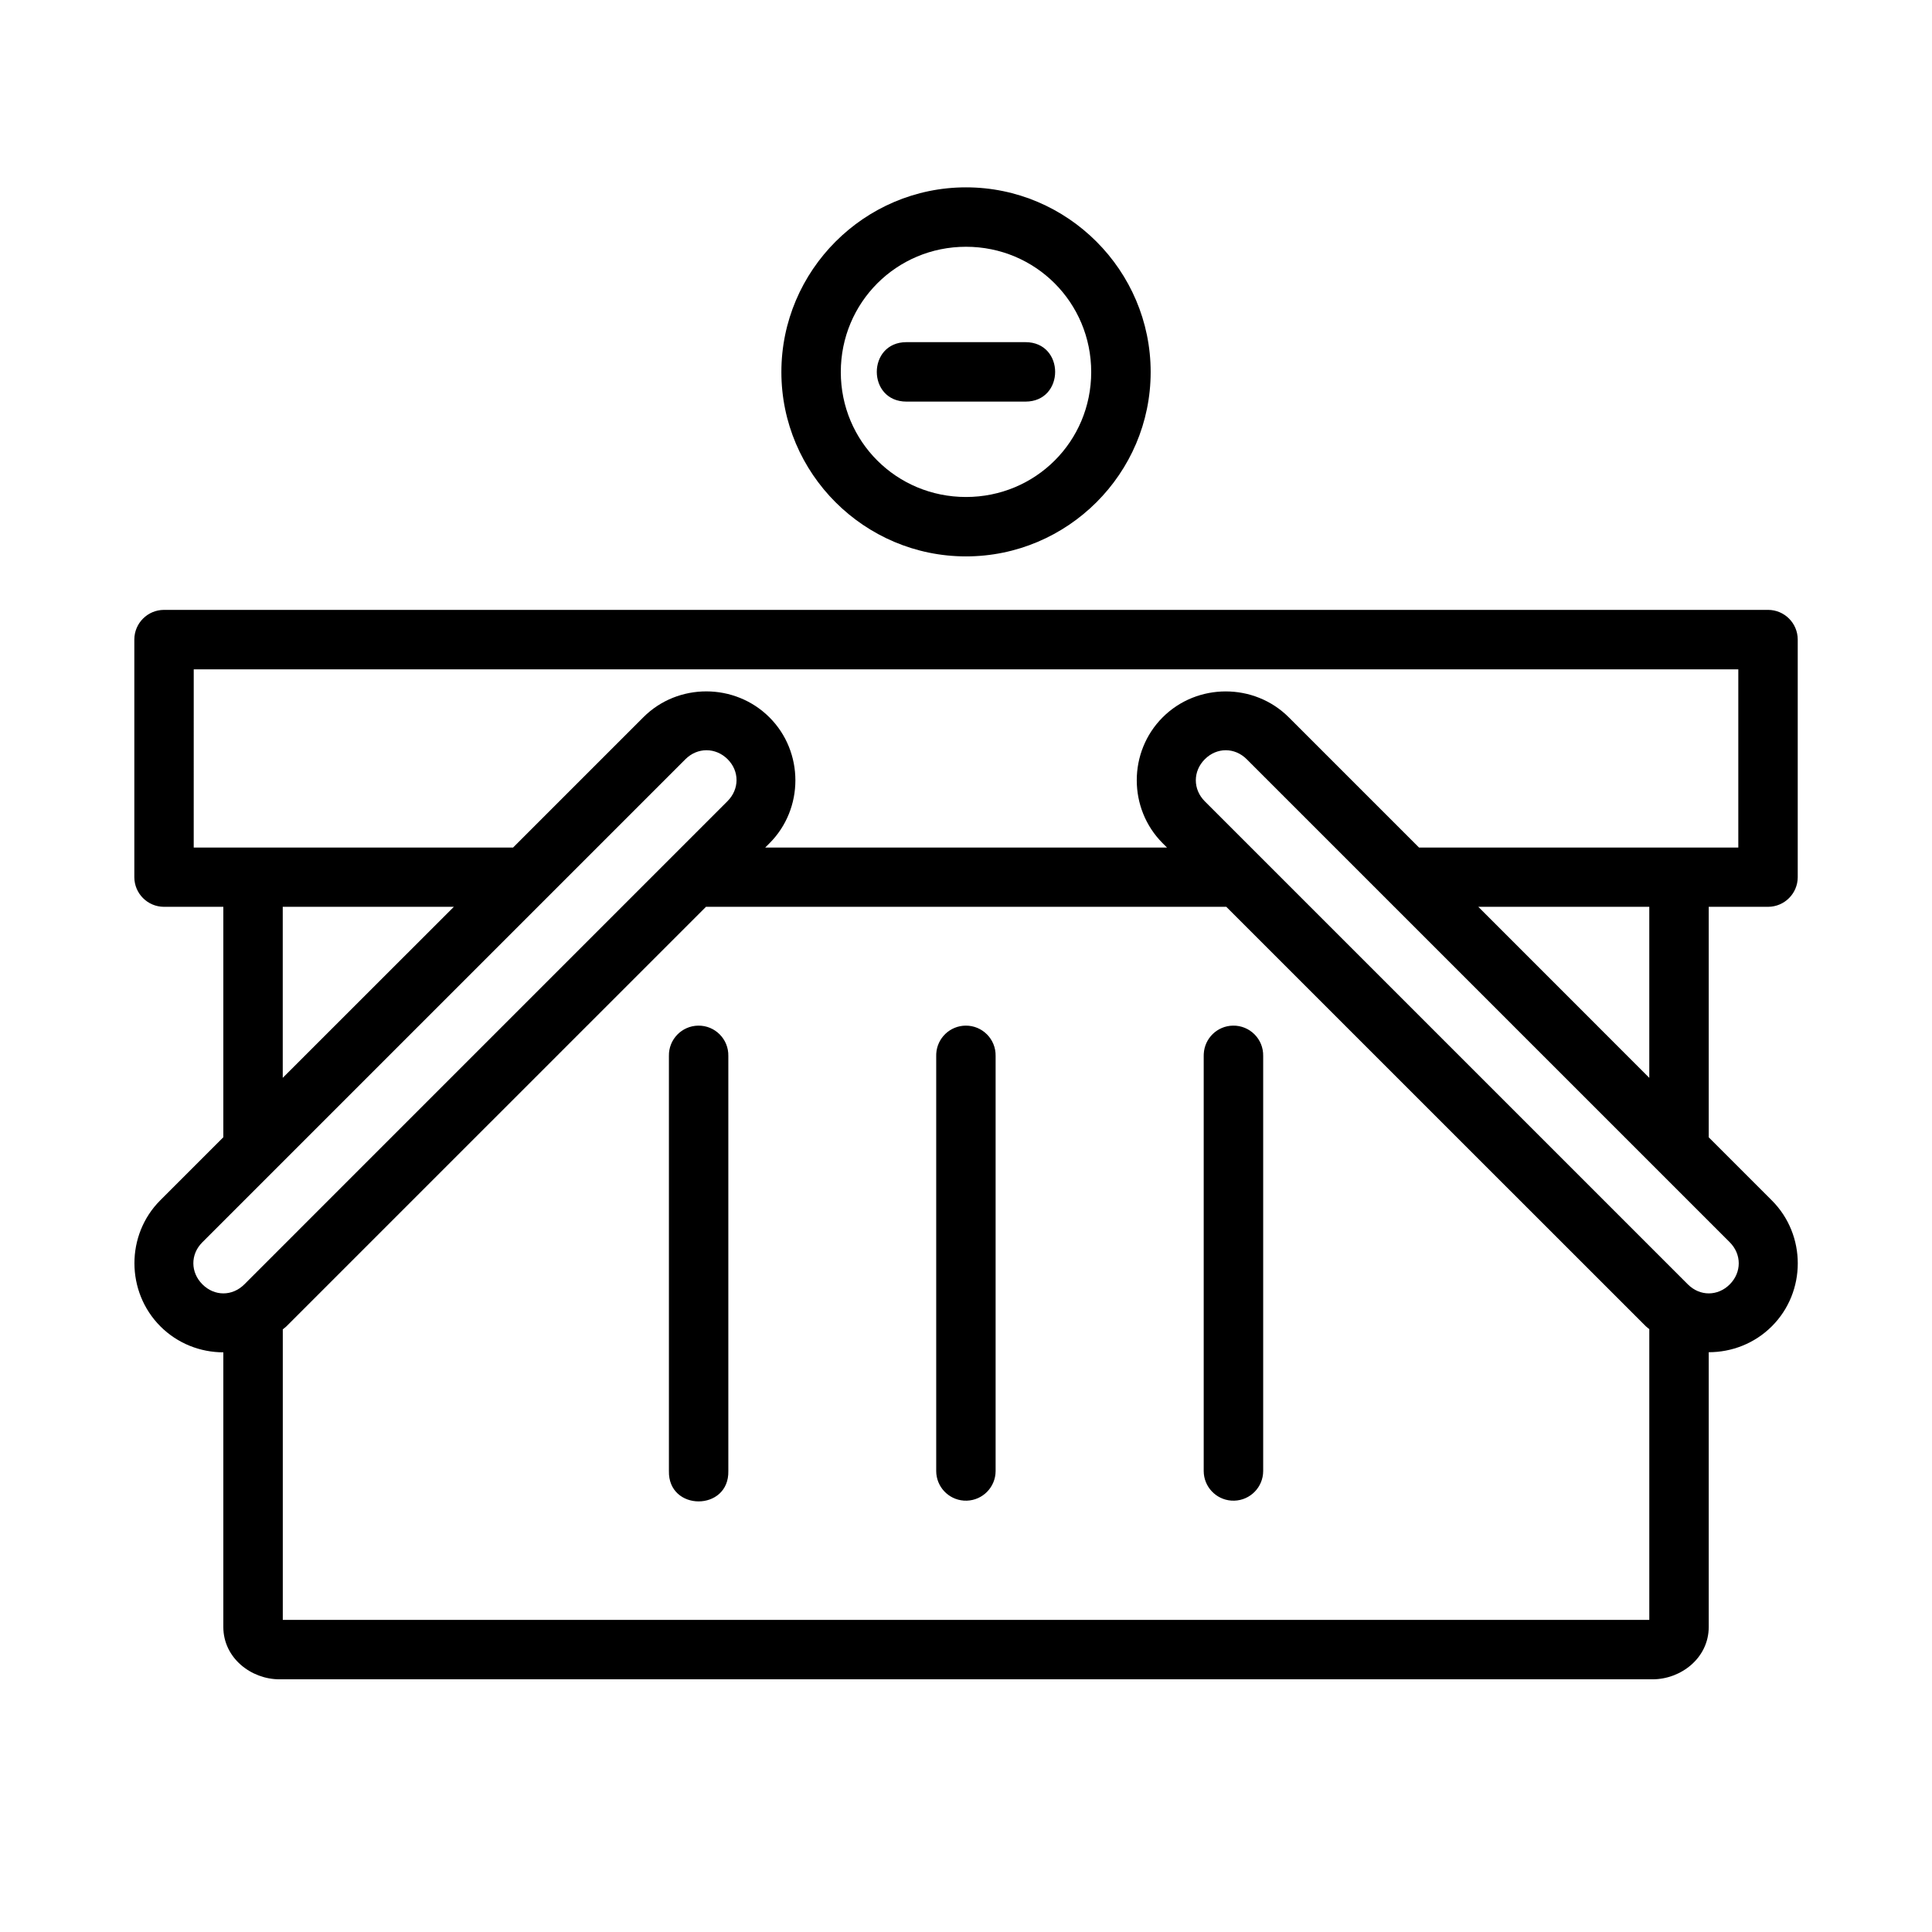
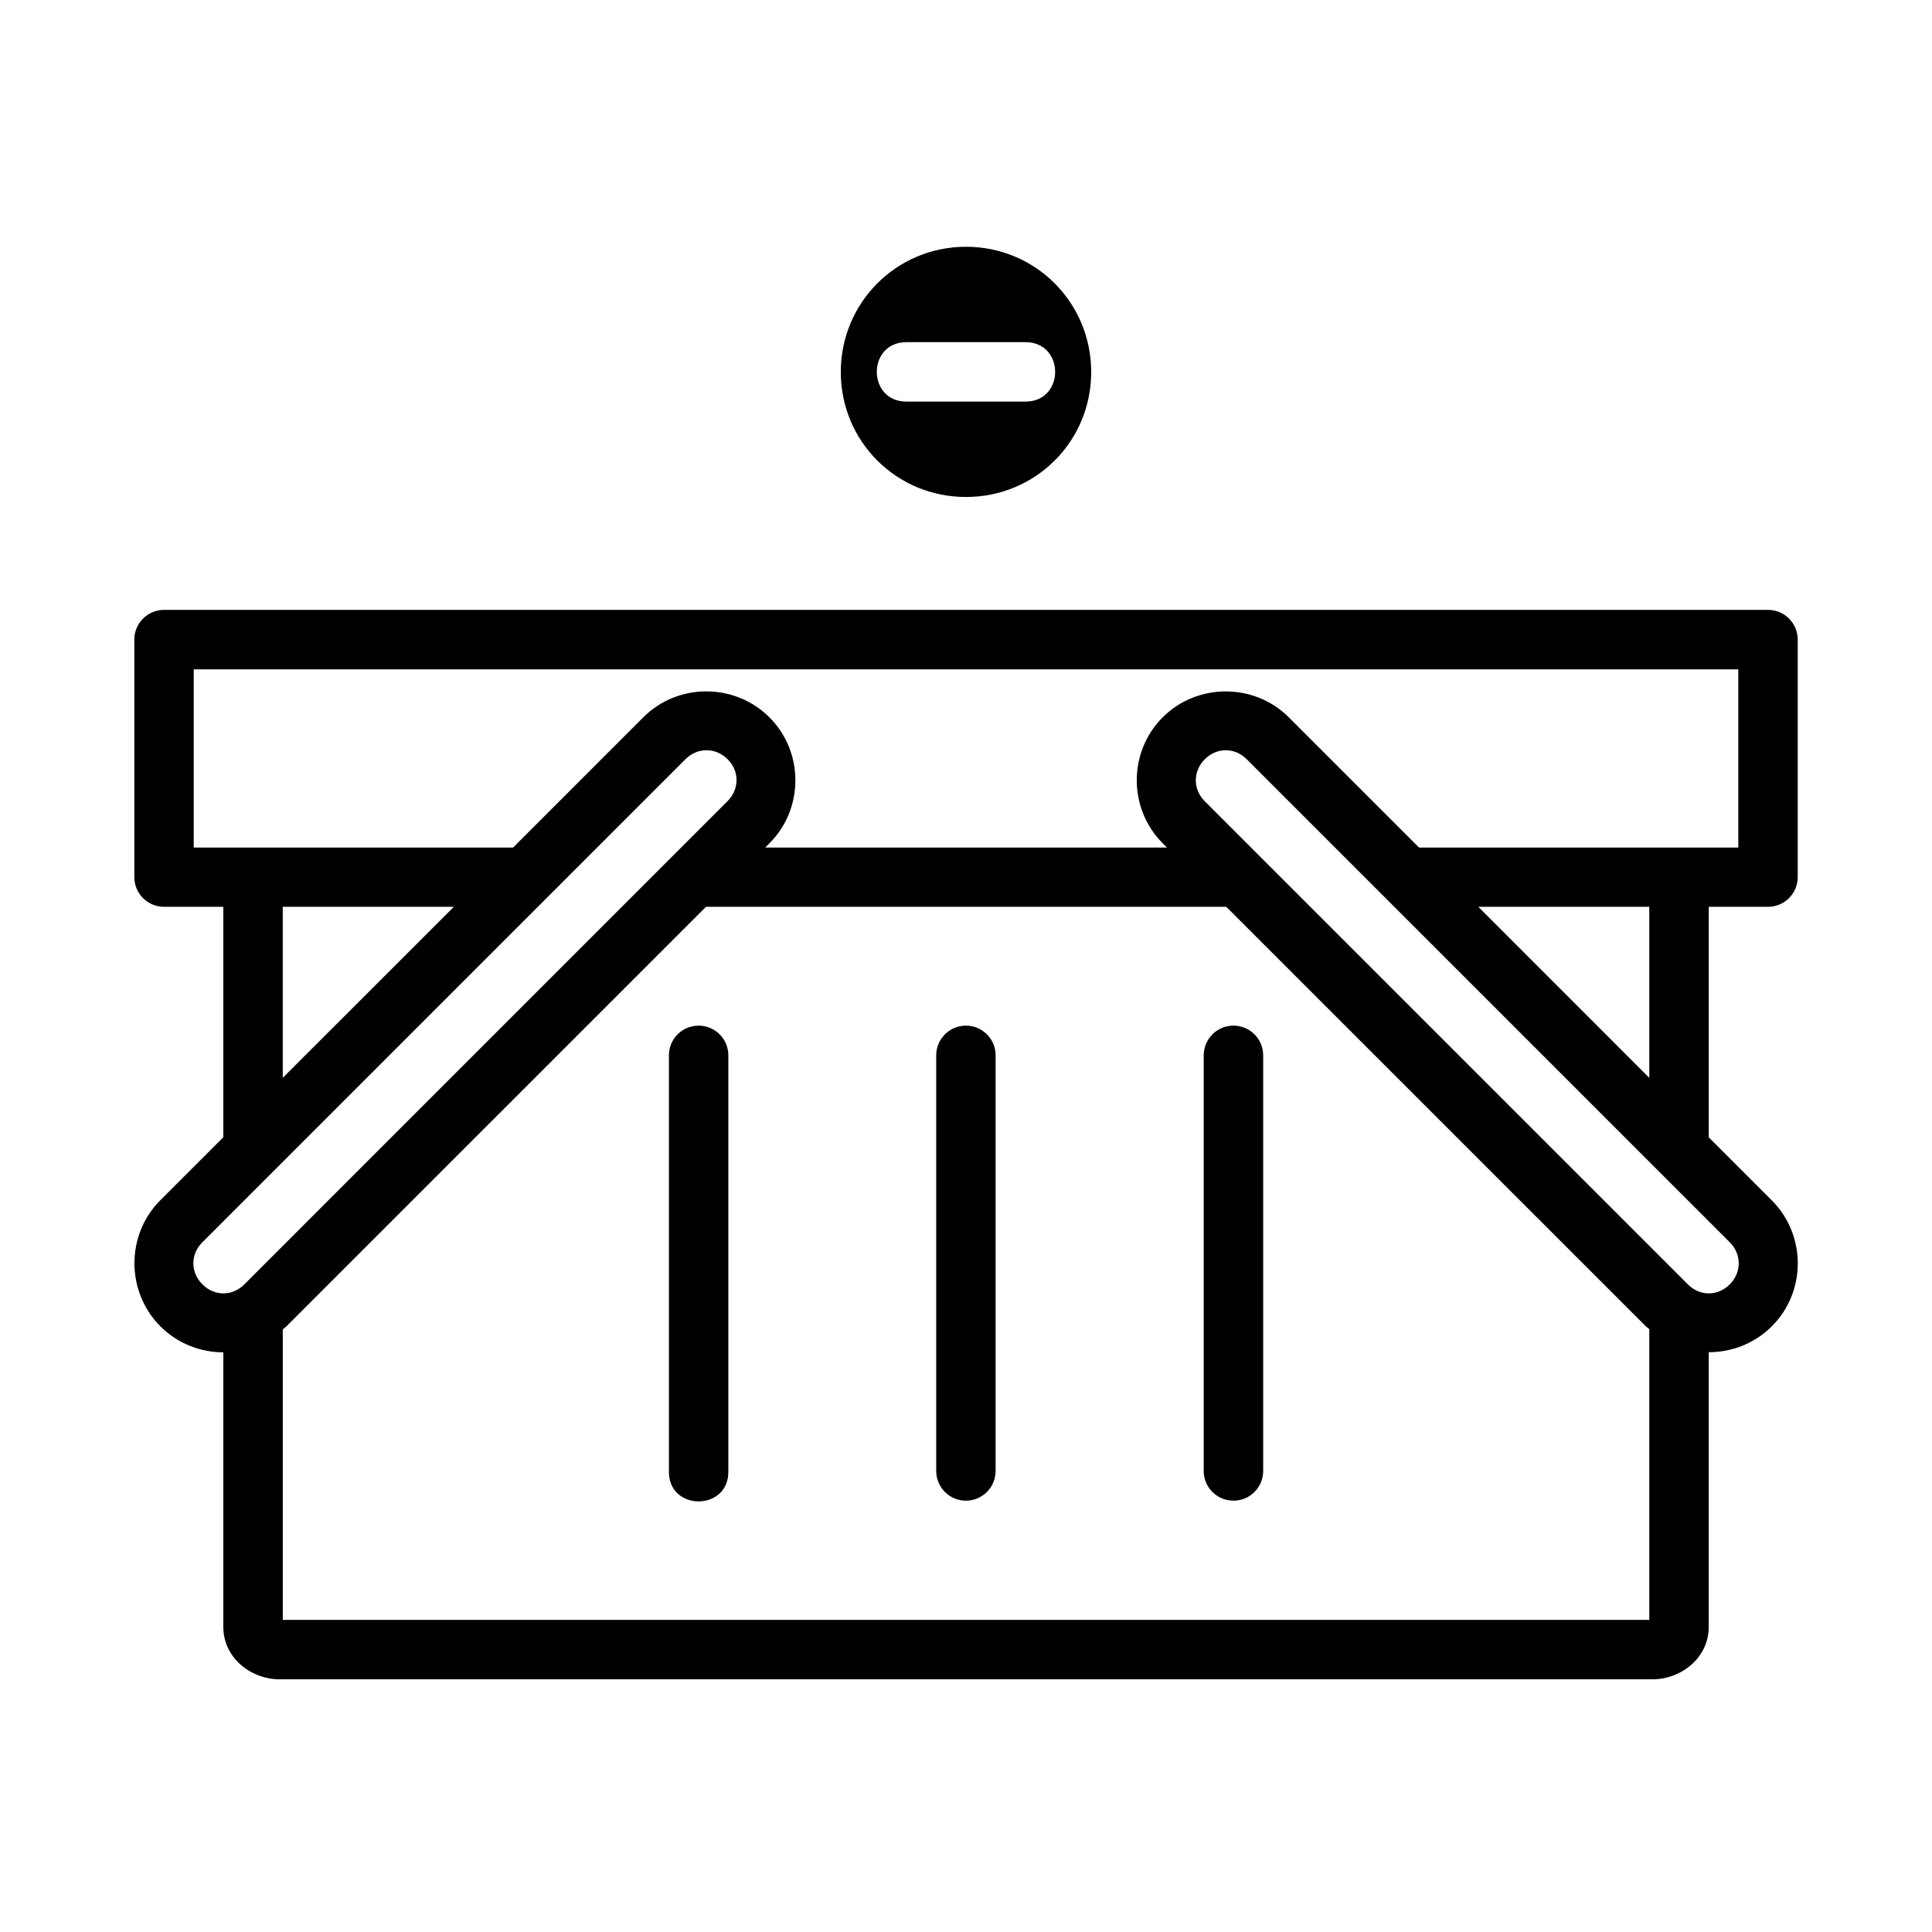
<svg xmlns="http://www.w3.org/2000/svg" fill="#000000" width="800px" height="800px" version="1.1" viewBox="144 144 512 512">
-   <path d="m400 193.65c-26.926 0-48.926 22.016-48.926 48.941 0 26.922 22 48.859 48.926 48.859 26.922 0 48.938-21.938 48.938-48.859 0-26.926-22.016-48.941-48.938-48.941zm0 15.746c18.414 0 33.18 14.777 33.18 33.195 0 18.414-14.766 33.117-33.18 33.117-18.418 0-33.18-14.703-33.18-33.117 0-18.418 14.762-33.195 33.18-33.195zm-15.762 25.277c-10.504 0-10.504 15.758 0 15.758h31.504c10.508 0 10.508-15.758 0-15.758zm-196.8 70.953c-4.328 0.02-7.832 3.527-7.84 7.859v62.992c0.016 4.32 3.516 7.82 7.84 7.84h15.746v61.07l-16.715 16.711c-9.152 9.156-9.109 24.254 0.047 33.41 4.574 4.574 10.621 6.871 16.668 6.875v72.77c0 8.246 7.371 13.883 14.883 13.883h363.88c7.512 0 14.883-5.637 14.883-13.883v-72.801h0.016c6.066 0 12.137-2.297 16.715-6.875 9.156-9.152 9.156-24.191 0-33.348l-16.73-16.727v-61.086h15.746c4.324-0.02 7.824-3.519 7.84-7.84v-62.992c-0.008-4.332-3.512-7.84-7.84-7.859zm7.902 15.762h409.33v47.23h-84.609l-34.516-34.516c-9.156-9.156-24.273-9.156-33.426 0-9.156 9.156-9.156 24.207 0 33.363l1.152 1.152h-106.49l1.137-1.137c9.156-9.156 9.156-24.211 0-33.363-9.152-9.156-24.254-9.203-33.41-0.047l-34.547 34.547h-84.625zm135.89 21.434c2 0 4.004 0.793 5.598 2.383 3.18 3.18 3.133 7.949-0.047 11.129l-128.03 128.04c-3.184 3.184-7.922 3.184-11.102 0-3.18-3.18-3.227-7.949-0.047-11.129l128.04-128.04c1.59-1.59 3.582-2.383 5.582-2.383zm137.61 0c1.98 0 3.961 0.793 5.551 2.383l128.01 128.01c3.18 3.18 3.18 7.981 0 11.16-3.18 3.184-7.918 3.184-11.102 0l-128.01-128.01c-3.18-3.18-3.18-7.981 0-11.16 1.59-1.59 3.57-2.383 5.551-2.383zm-249.91 41.496h45.344l-45.344 45.324zm112.16 0h137.89l111.18 111.16c0.285 0.289 0.625 0.484 0.922 0.754v77.059h-362.14v-76.996c0.309-0.277 0.656-0.488 0.953-0.785zm204.68 0h45.309v45.324zm-206.72 31.488c-4.371 0.051-7.867 3.652-7.781 8.023v110.01c-0.238 10.73 15.984 10.73 15.746 0v-110.01c0.086-4.441-3.519-8.078-7.965-8.023zm70.848 0c-4.137 0.043-7.535 3.277-7.781 7.41-0.012 0.203-0.016 0.41-0.012 0.613v110.01c0.004 4.125 3.199 7.547 7.316 7.84 0.262 0.02 0.523 0.023 0.785 0.016 4.25-0.125 7.633-3.606 7.641-7.856v-110.01c0.086-4.438-3.512-8.066-7.949-8.023zm70.832 0c-4.129 0.074-7.5 3.332-7.719 7.457-0.012 0.188-0.016 0.379-0.016 0.566v110.01c0.008 4.125 3.203 7.547 7.32 7.84 0.262 0.02 0.523 0.023 0.785 0.016 4.258-0.117 7.648-3.598 7.656-7.856v-110.01c0.086-4.465-3.559-8.113-8.027-8.023z" />
+   <path d="m400 193.65zm0 15.746c18.414 0 33.18 14.777 33.18 33.195 0 18.414-14.766 33.117-33.18 33.117-18.418 0-33.18-14.703-33.18-33.117 0-18.418 14.762-33.195 33.18-33.195zm-15.762 25.277c-10.504 0-10.504 15.758 0 15.758h31.504c10.508 0 10.508-15.758 0-15.758zm-196.8 70.953c-4.328 0.02-7.832 3.527-7.84 7.859v62.992c0.016 4.32 3.516 7.82 7.84 7.84h15.746v61.07l-16.715 16.711c-9.152 9.156-9.109 24.254 0.047 33.41 4.574 4.574 10.621 6.871 16.668 6.875v72.77c0 8.246 7.371 13.883 14.883 13.883h363.88c7.512 0 14.883-5.637 14.883-13.883v-72.801h0.016c6.066 0 12.137-2.297 16.715-6.875 9.156-9.152 9.156-24.191 0-33.348l-16.73-16.727v-61.086h15.746c4.324-0.02 7.824-3.519 7.84-7.84v-62.992c-0.008-4.332-3.512-7.84-7.84-7.859zm7.902 15.762h409.33v47.23h-84.609l-34.516-34.516c-9.156-9.156-24.273-9.156-33.426 0-9.156 9.156-9.156 24.207 0 33.363l1.152 1.152h-106.49l1.137-1.137c9.156-9.156 9.156-24.211 0-33.363-9.152-9.156-24.254-9.203-33.41-0.047l-34.547 34.547h-84.625zm135.89 21.434c2 0 4.004 0.793 5.598 2.383 3.18 3.18 3.133 7.949-0.047 11.129l-128.03 128.04c-3.184 3.184-7.922 3.184-11.102 0-3.18-3.18-3.227-7.949-0.047-11.129l128.04-128.04c1.59-1.59 3.582-2.383 5.582-2.383zm137.61 0c1.98 0 3.961 0.793 5.551 2.383l128.01 128.01c3.18 3.18 3.18 7.981 0 11.16-3.18 3.184-7.918 3.184-11.102 0l-128.01-128.01c-3.18-3.18-3.18-7.981 0-11.16 1.59-1.59 3.57-2.383 5.551-2.383zm-249.91 41.496h45.344l-45.344 45.324zm112.16 0h137.89l111.18 111.16c0.285 0.289 0.625 0.484 0.922 0.754v77.059h-362.14v-76.996c0.309-0.277 0.656-0.488 0.953-0.785zm204.68 0h45.309v45.324zm-206.72 31.488c-4.371 0.051-7.867 3.652-7.781 8.023v110.01c-0.238 10.73 15.984 10.73 15.746 0v-110.01c0.086-4.441-3.519-8.078-7.965-8.023zm70.848 0c-4.137 0.043-7.535 3.277-7.781 7.41-0.012 0.203-0.016 0.41-0.012 0.613v110.01c0.004 4.125 3.199 7.547 7.316 7.84 0.262 0.02 0.523 0.023 0.785 0.016 4.25-0.125 7.633-3.606 7.641-7.856v-110.01c0.086-4.438-3.512-8.066-7.949-8.023zm70.832 0c-4.129 0.074-7.5 3.332-7.719 7.457-0.012 0.188-0.016 0.379-0.016 0.566v110.01c0.008 4.125 3.203 7.547 7.32 7.84 0.262 0.02 0.523 0.023 0.785 0.016 4.258-0.117 7.648-3.598 7.656-7.856v-110.01c0.086-4.465-3.559-8.113-8.027-8.023z" />
</svg>